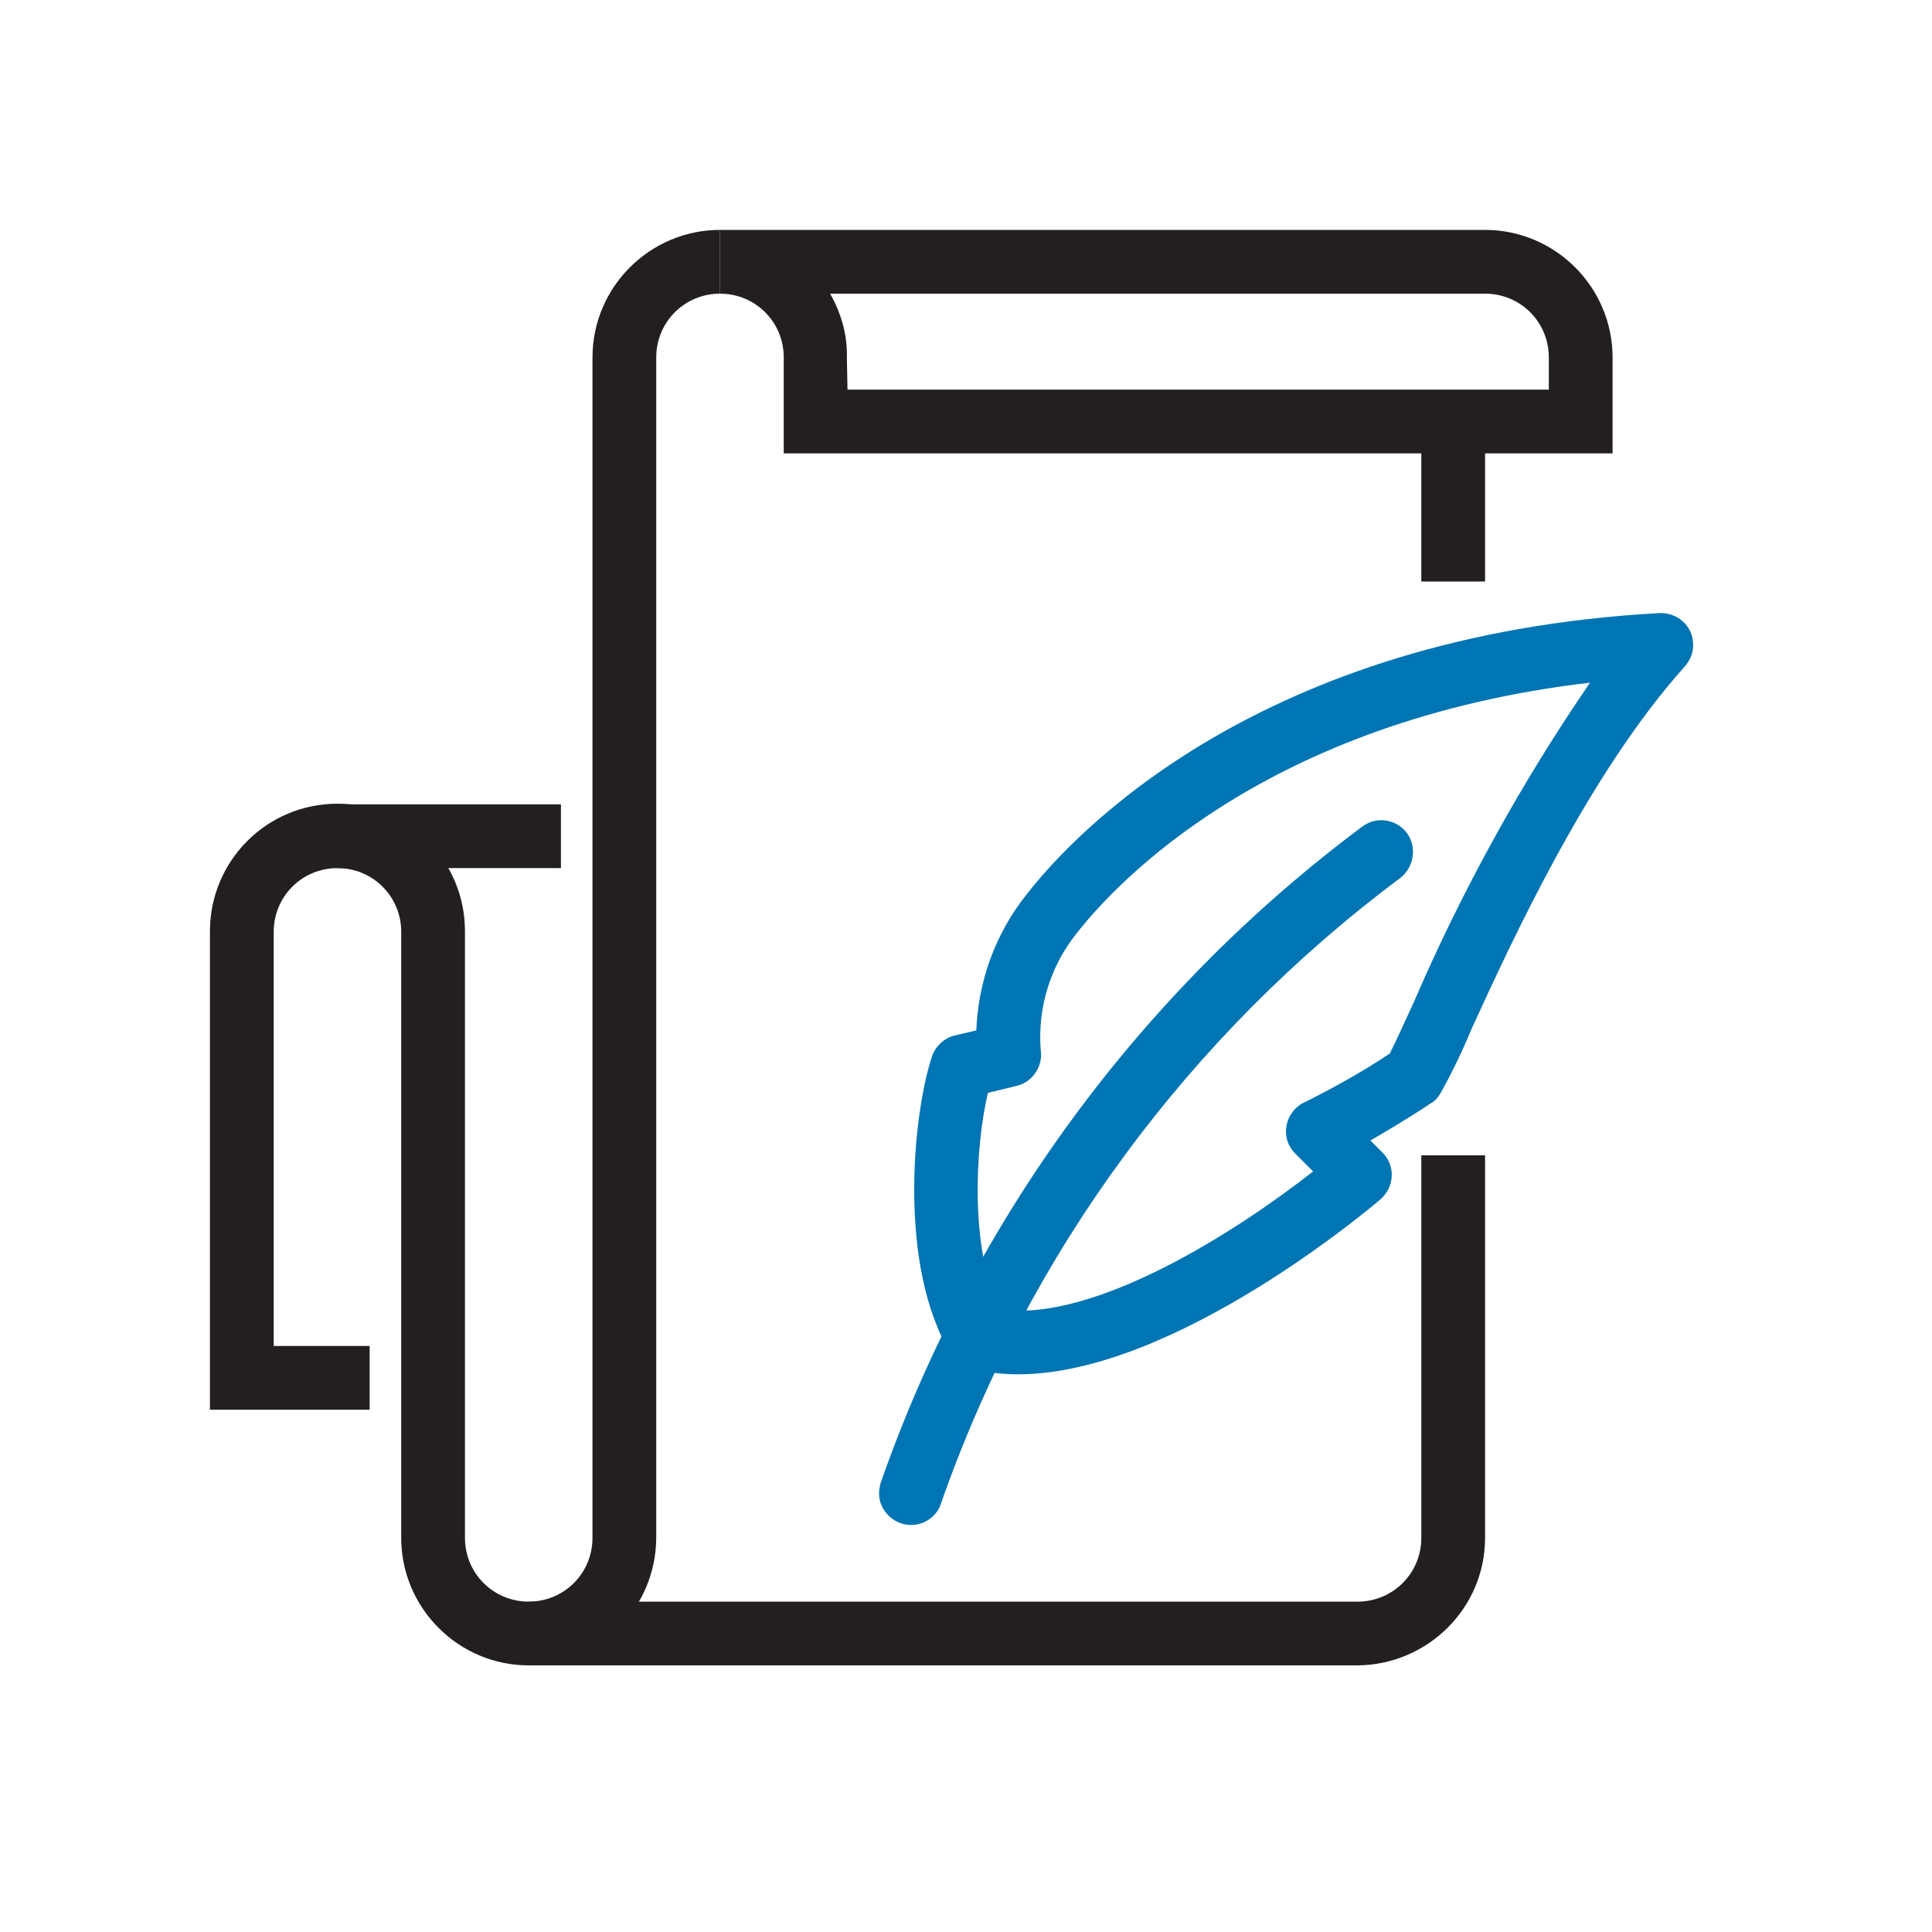
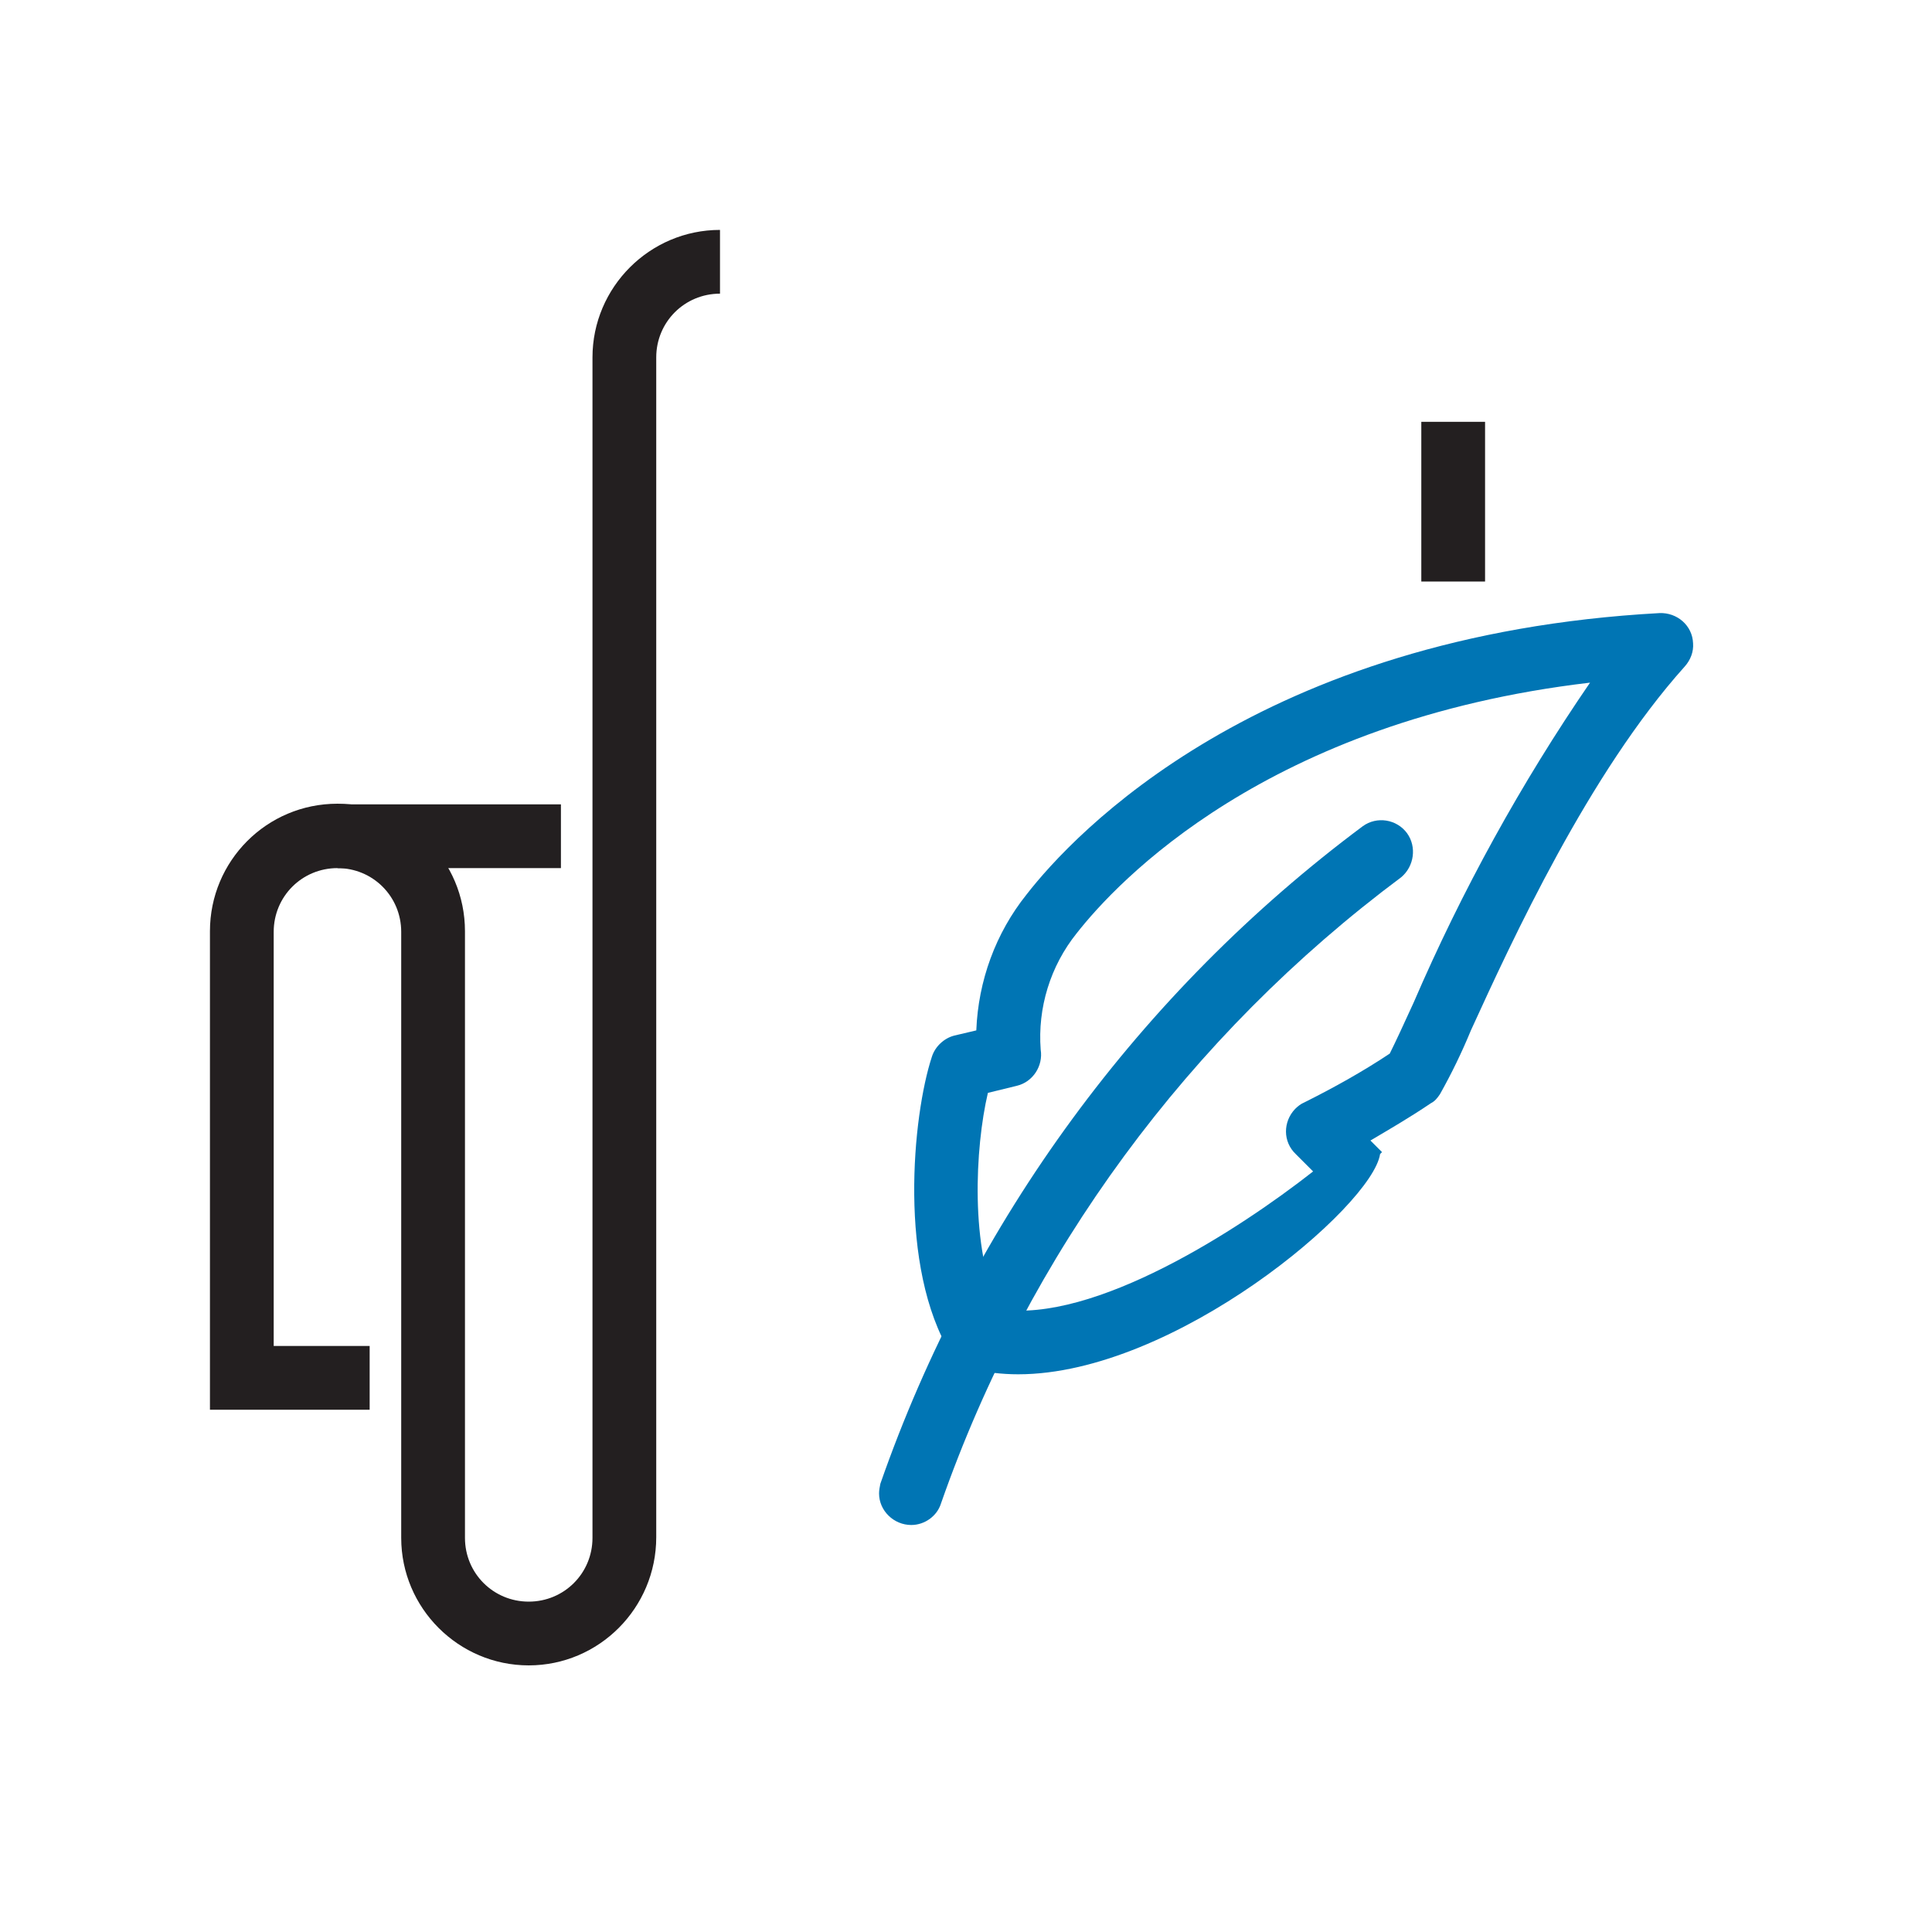
<svg xmlns="http://www.w3.org/2000/svg" x="0px" y="0px" viewBox="0 0 300 300" style="enable-background:new 0 0 300 300;" xml:space="preserve">
  <style type="text/css">.st0{fill:#231F20;}	.st1{fill:#0075B4;}	.st2{fill:none;stroke:#231F20;stroke-width:10;stroke-linecap:round;stroke-linejoin:round;stroke-miterlimit:10;}	.st3{fill:none;stroke:#0075B4;stroke-width:10;stroke-linecap:round;stroke-linejoin:round;stroke-miterlimit:10;}</style>
  <g id="Grid" />
  <g id="Layer_1">
    <g id="Path_4484_00000056427400735004692660000008696265855066728840_">
      <path class="st0" d="M82.1,258.6c-10.9,0-19.8-8.9-19.8-19.8v-94.1c0-5.5-4.4-9.9-9.9-9.9s-9.9,4.4-9.9,9.9V209h14.9v9.9H32.6   v-74.3c0-10.9,8.8-19.8,19.8-19.8c10.9,0,19.8,8.8,19.8,19.8c0,0,0,0,0,0.1v94.1c0,5.5,4.4,9.9,9.9,9.9c5.5,0,9.9-4.4,9.9-9.9   V55.5c0-10.9,8.9-19.8,19.8-19.8v9.9c-5.5,0-9.9,4.4-9.9,9.9v183.2C101.9,249.7,93,258.6,82.1,258.6" />
    </g>
    <g id="Path_4485_00000040561580821837735460000009820494053225807540_">
-       <path class="st0" d="M250.4,70.4H121.7V55.5c0-5.5-4.4-9.9-9.9-9.9v-9.9h118.8c10.9,0,19.8,8.9,19.8,19.8V70.4z M131.6,60.5h108.9   v-5c0-5.5-4.4-9.9-9.9-9.9H128.9c1.7,3,2.7,6.4,2.6,9.9L131.6,60.5z" />
-     </g>
+       </g>
    <g id="Rectangle_2064_00000072239170114925144430000001643123176652272512_">
      <rect x="52.4" y="124.9" class="st0" width="34.7" height="9.9" />
    </g>
    <g id="Path_4486_00000062160629604861113520000012690510619627158670_">
-       <path class="st0" d="M210.8,258.6H82.1v-9.9h128.7c5.5,0,9.9-4.4,9.9-9.9v-59.4h9.9v59.4C230.6,249.7,221.7,258.5,210.8,258.6" />
-     </g>
+       </g>
    <g id="Path_4487_00000135668300010490550510000017490381253946499752_">
-       <path class="st1" d="M158.1,213.4c-2.5,0-5.1-0.3-7.5-0.9c-1.2-0.3-2.3-1.1-2.9-2.2c-8.3-13.5-6-37.1-3-46.2   c0.5-1.6,1.9-2.9,3.5-3.3l3.4-0.8c0.3-7.7,3-15.1,7.8-21.1c7.3-9.4,36.1-40.3,98.3-43.7c2.7-0.1,5.1,1.9,5.2,4.7   c0.1,1.3-0.4,2.6-1.3,3.6c-14.9,16.6-26.8,42.5-33.2,56.5c-1.4,3.4-3,6.7-4.8,9.9c-0.4,0.6-0.8,1.1-1.4,1.4   c-3.4,2.3-6.7,4.2-9.4,5.8l1.8,1.8c2,1.9,2,5,0.1,7c-0.1,0.1-0.2,0.2-0.3,0.3C213.1,187.3,182.4,213.4,158.1,213.4 M155.2,203.3   c14.7,2.2,37.1-12.3,48.7-21.4l-2.7-2.7c-2-1.9-2-5-0.1-7c0.4-0.4,0.9-0.8,1.4-1c4.6-2.3,9.1-4.8,13.3-7.6   c0.8-1.6,2.2-4.6,3.7-7.9c7.5-17.4,16.7-34.1,27.4-49.7c-50.2,5.9-73.5,31-79.7,38.9c-4.1,5.1-6.1,11.6-5.6,18.1   c0.4,2.5-1.2,5-3.7,5.6l-4.5,1.1C151.4,178.2,150.6,193.9,155.2,203.3" />
+       <path class="st1" d="M158.1,213.4c-2.5,0-5.1-0.3-7.5-0.9c-1.2-0.3-2.3-1.1-2.9-2.2c-8.3-13.5-6-37.1-3-46.2   c0.5-1.6,1.9-2.9,3.5-3.3l3.4-0.8c0.3-7.7,3-15.1,7.8-21.1c7.3-9.4,36.1-40.3,98.3-43.7c2.7-0.1,5.1,1.9,5.2,4.7   c0.1,1.3-0.4,2.6-1.3,3.6c-14.9,16.6-26.8,42.5-33.2,56.5c-1.4,3.4-3,6.7-4.8,9.9c-0.4,0.6-0.8,1.1-1.4,1.4   c-3.4,2.3-6.7,4.2-9.4,5.8l1.8,1.8c-0.1,0.1-0.2,0.2-0.3,0.3C213.1,187.3,182.4,213.4,158.1,213.4 M155.2,203.3   c14.7,2.2,37.1-12.3,48.7-21.4l-2.7-2.7c-2-1.9-2-5-0.1-7c0.4-0.4,0.9-0.8,1.4-1c4.6-2.3,9.1-4.8,13.3-7.6   c0.8-1.6,2.2-4.6,3.7-7.9c7.5-17.4,16.7-34.1,27.4-49.7c-50.2,5.9-73.5,31-79.7,38.9c-4.1,5.1-6.1,11.6-5.6,18.1   c0.4,2.5-1.2,5-3.7,5.6l-4.5,1.1C151.4,178.2,150.6,193.9,155.2,203.3" />
    </g>
    <g id="Path_4488_00000179618518810150230840000008529538389689907850_">
      <path class="st1" d="M141.5,236.8c-2.7,0-5-2.2-5-4.9c0-0.5,0.1-1,0.2-1.5c14.2-40.7,40.3-76.3,74.9-102.1   c2.2-1.6,5.3-1.1,6.9,1.1c1.5,2.1,1.1,5.1-0.9,6.8c-33,24.6-57.9,58.4-71.5,97.3C145.5,235.4,143.6,236.8,141.5,236.8" />
    </g>
    <g id="Rectangle_2065_00000144338973787556205430000012855456038109929891_">
      <rect x="220.7" y="65.5" class="st0" width="9.9" height="24.8" />
    </g>
  </g>
</svg>